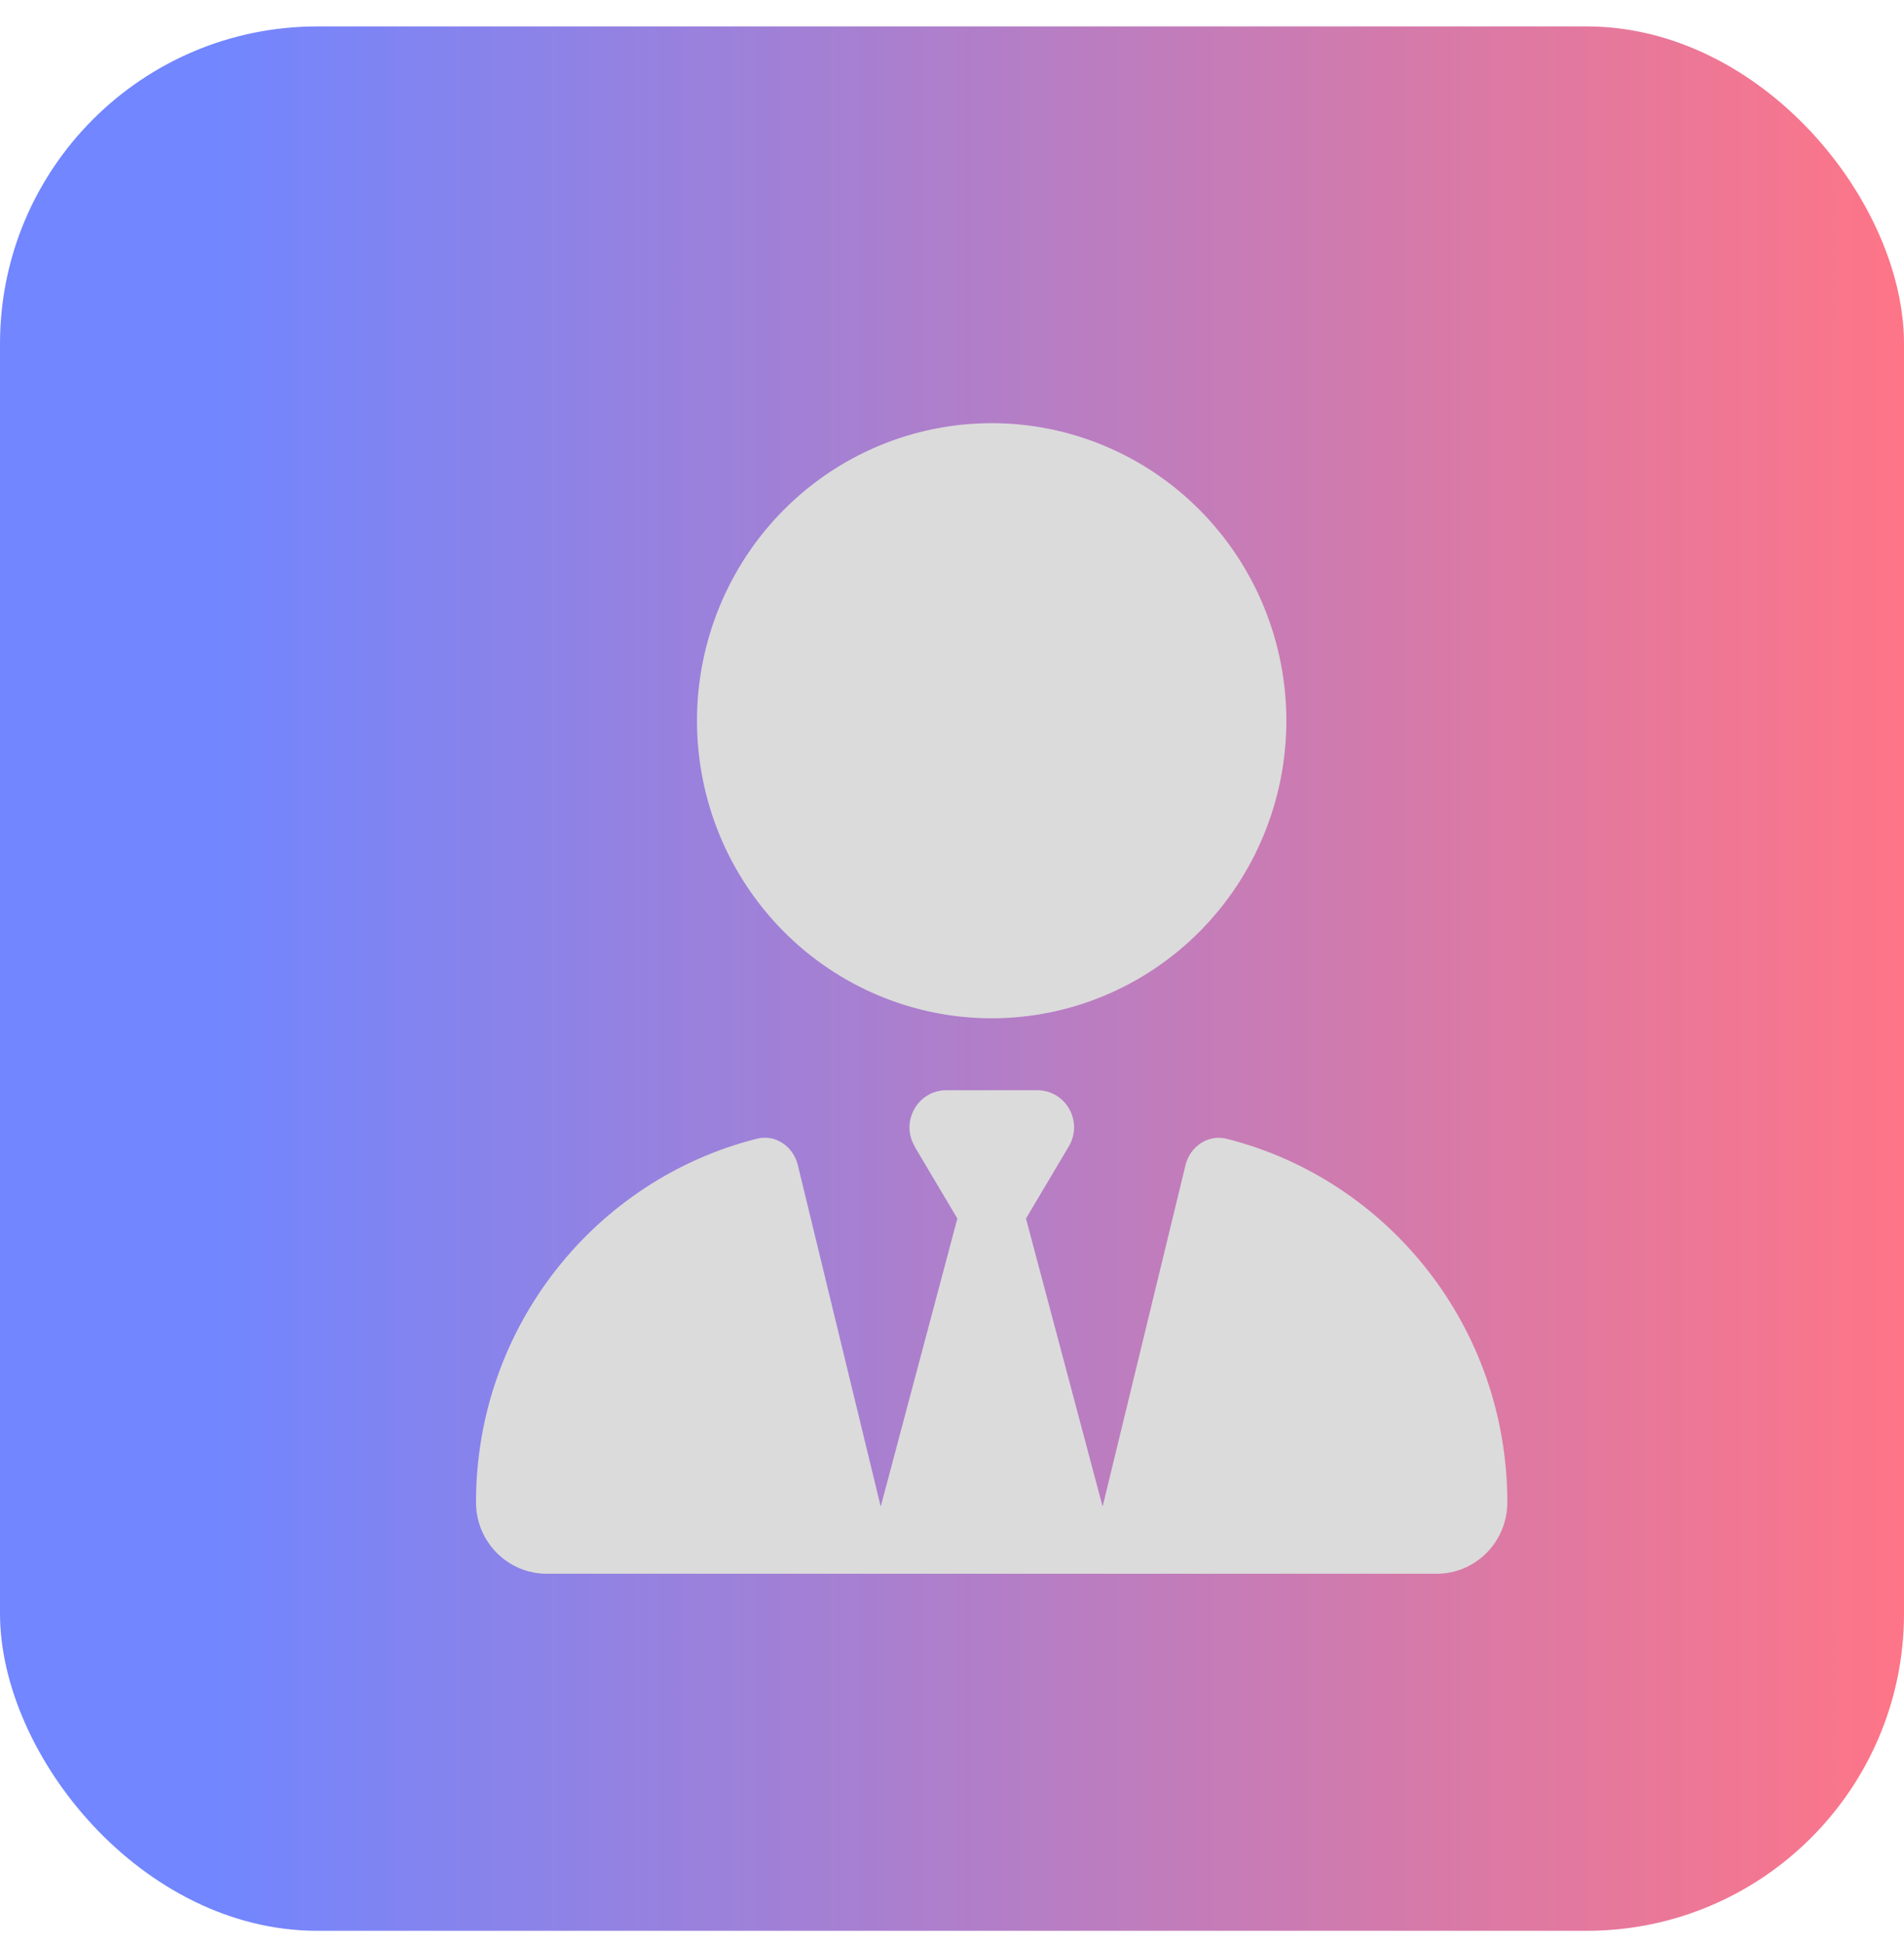
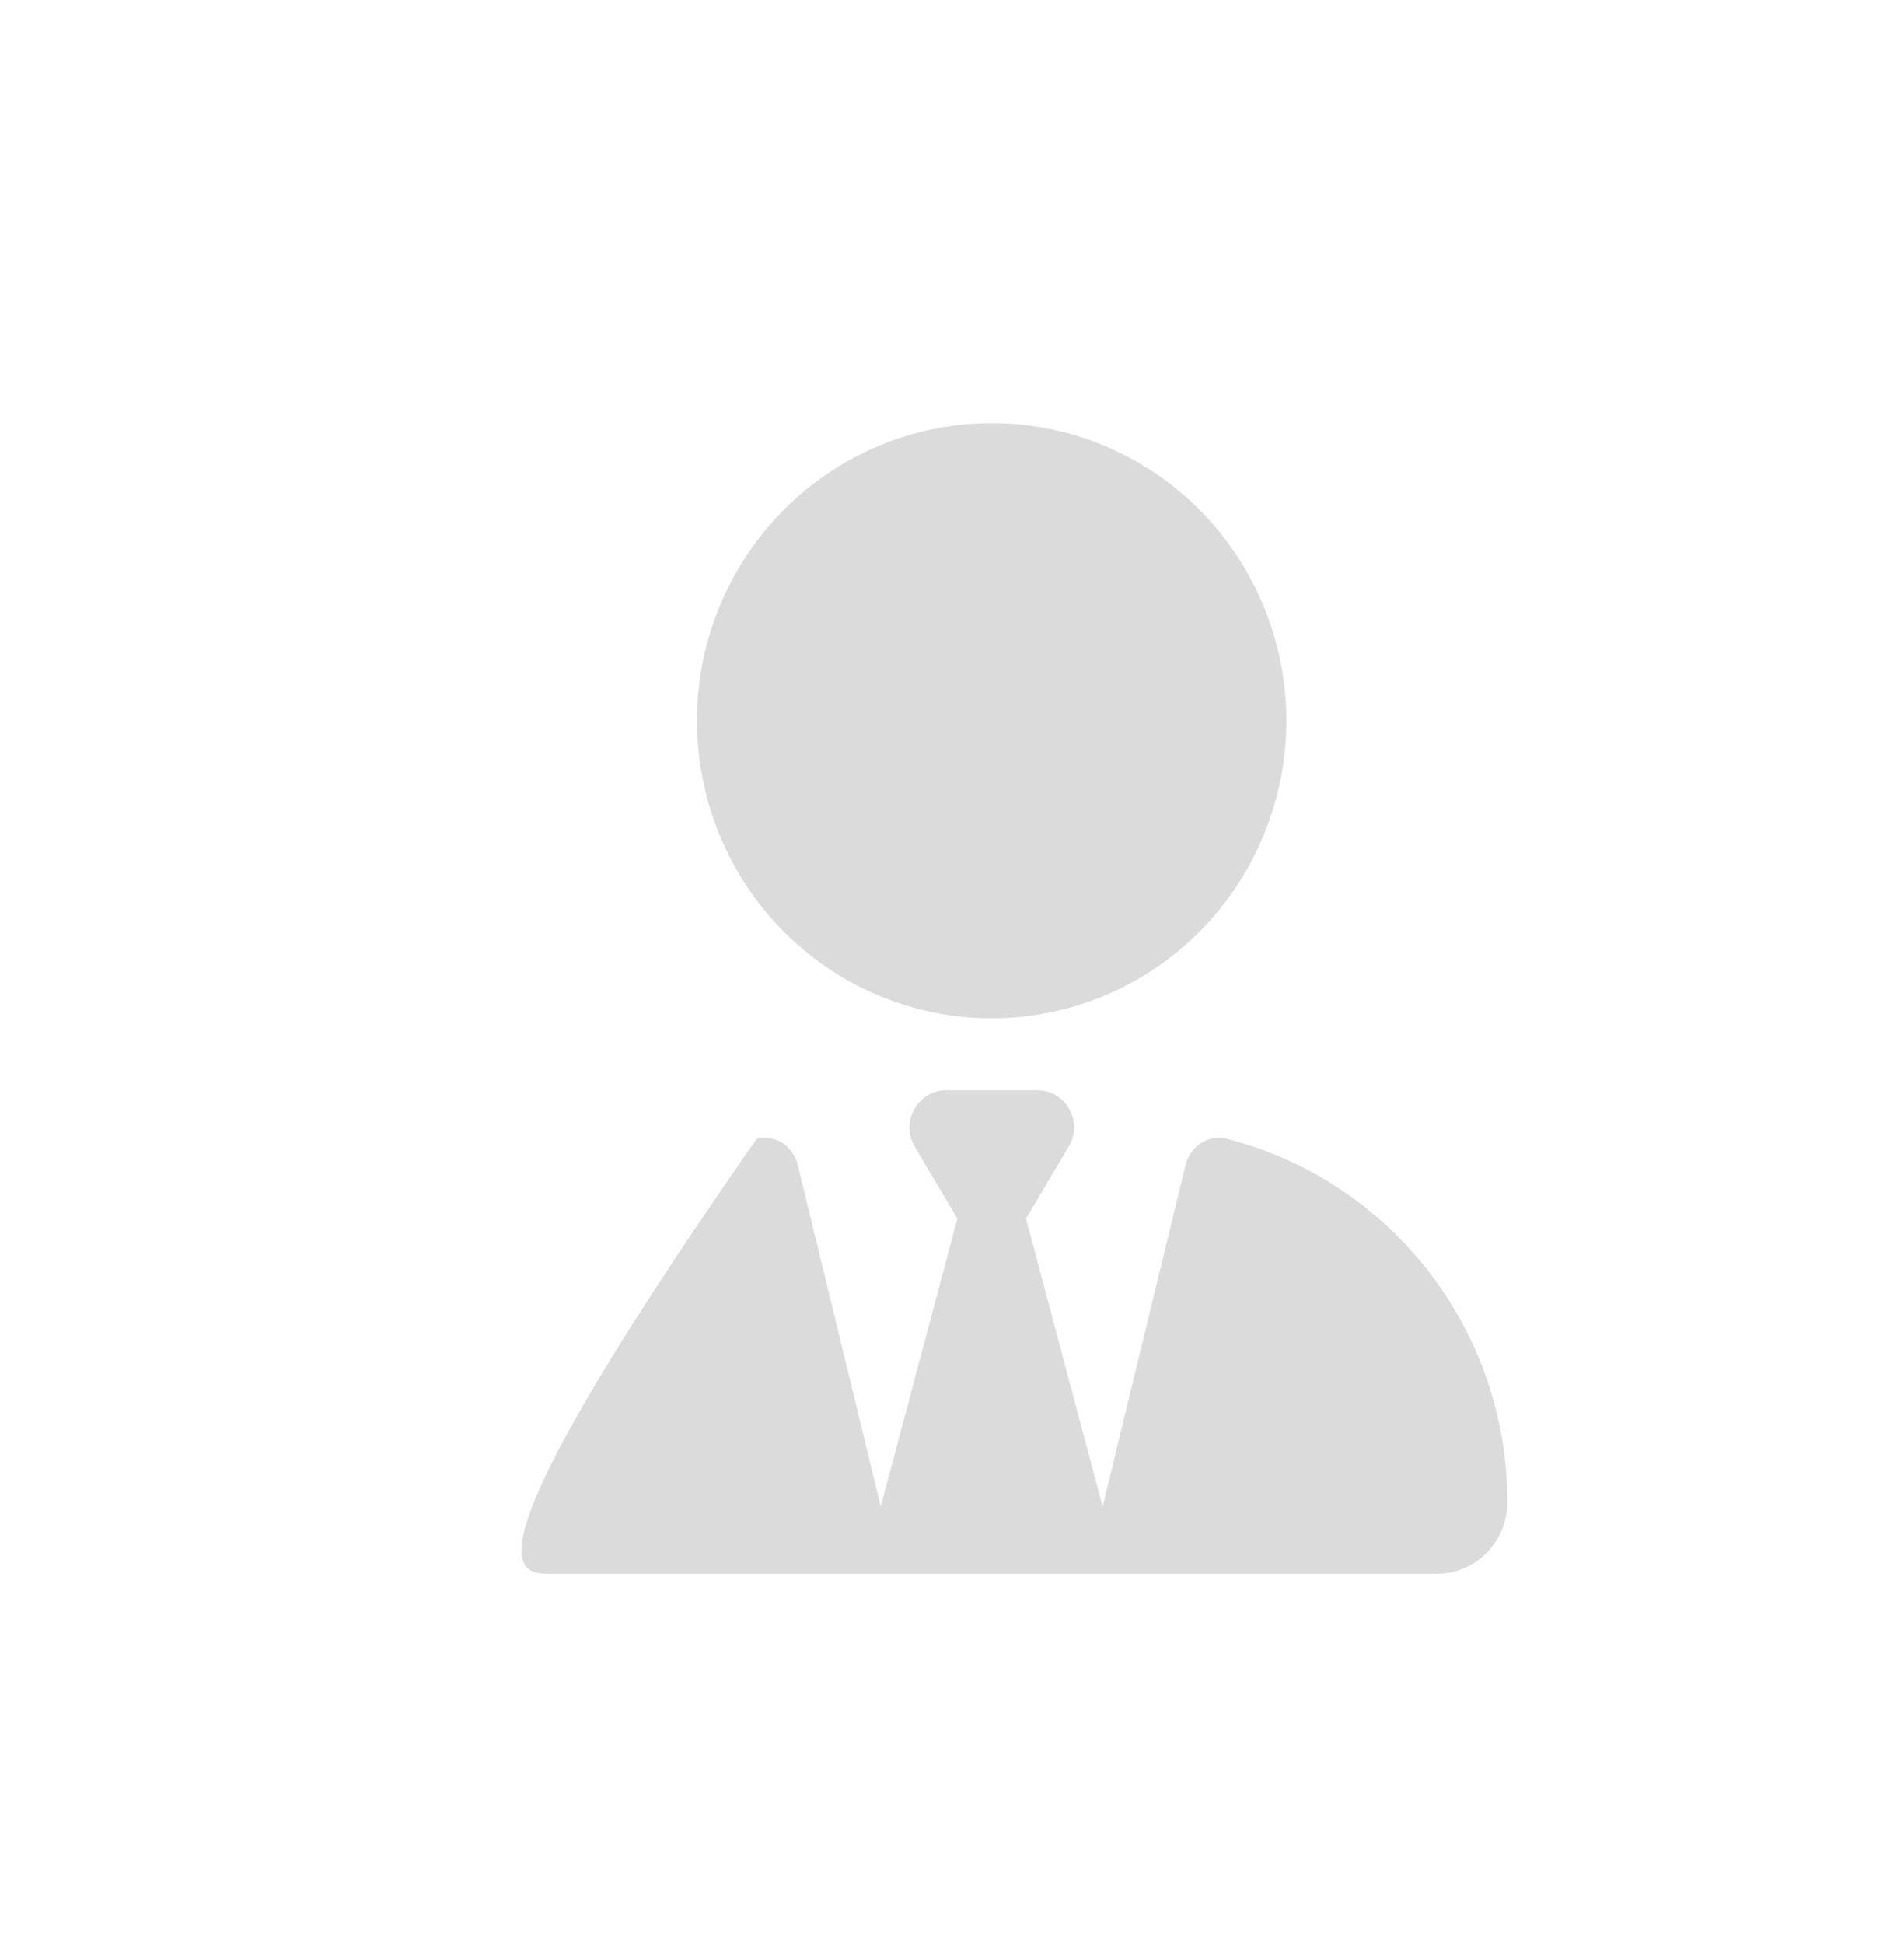
<svg xmlns="http://www.w3.org/2000/svg" width="48" height="49" viewBox="0 0 48 49" fill="none">
-   <rect y="0.666" width="48" height="48" rx="8" fill="url(#paint0_linear_1851_230)" />
-   <path d="M17.571 18.166C17.571 20.155 18.354 22.063 19.747 23.469C21.14 24.876 23.03 25.666 25 25.666C26.97 25.666 28.86 24.876 30.253 23.469C31.646 22.063 32.429 20.155 32.429 18.166C32.429 16.177 31.646 14.269 30.253 12.863C28.86 11.456 26.97 10.666 25 10.666C23.03 10.666 21.14 11.456 19.747 12.863C18.354 14.269 17.571 16.177 17.571 18.166ZM23.056 28.896L24.135 30.713L22.203 37.973L20.113 29.365C19.997 28.891 19.545 28.58 19.075 28.703C15.012 29.729 12 33.443 12 37.867C12 38.863 12.801 39.666 13.782 39.666H21.425C21.425 39.666 21.425 39.666 21.431 39.666H21.75H28.25H28.569C28.569 39.666 28.569 39.666 28.575 39.666H36.218C37.205 39.666 38 38.857 38 37.867C38 33.443 34.988 29.729 30.925 28.703C30.455 28.586 30.003 28.896 29.887 29.365L27.797 37.973L25.865 30.713L26.944 28.896C27.316 28.27 26.869 27.479 26.149 27.479H25H23.857C23.137 27.479 22.69 28.275 23.062 28.896H23.056Z" fill="#DBDBDB" />
+   <path d="M17.571 18.166C17.571 20.155 18.354 22.063 19.747 23.469C21.14 24.876 23.03 25.666 25 25.666C26.97 25.666 28.86 24.876 30.253 23.469C31.646 22.063 32.429 20.155 32.429 18.166C32.429 16.177 31.646 14.269 30.253 12.863C28.86 11.456 26.97 10.666 25 10.666C23.03 10.666 21.14 11.456 19.747 12.863C18.354 14.269 17.571 16.177 17.571 18.166ZM23.056 28.896L24.135 30.713L22.203 37.973L20.113 29.365C19.997 28.891 19.545 28.58 19.075 28.703C12 38.863 12.801 39.666 13.782 39.666H21.425C21.425 39.666 21.425 39.666 21.431 39.666H21.75H28.25H28.569C28.569 39.666 28.569 39.666 28.575 39.666H36.218C37.205 39.666 38 38.857 38 37.867C38 33.443 34.988 29.729 30.925 28.703C30.455 28.586 30.003 28.896 29.887 29.365L27.797 37.973L25.865 30.713L26.944 28.896C27.316 28.27 26.869 27.479 26.149 27.479H25H23.857C23.137 27.479 22.69 28.275 23.062 28.896H23.056Z" fill="#DBDBDB" />
  <defs>
    <linearGradient id="paint0_linear_1851_230" x1="0" y1="24.666" x2="48" y2="24.666" gradientUnits="userSpaceOnUse">
      <stop offset="0.11" stop-color="#7186FF" />
      <stop offset="1" stop-color="#FE7587" />
    </linearGradient>
  </defs>
</svg>